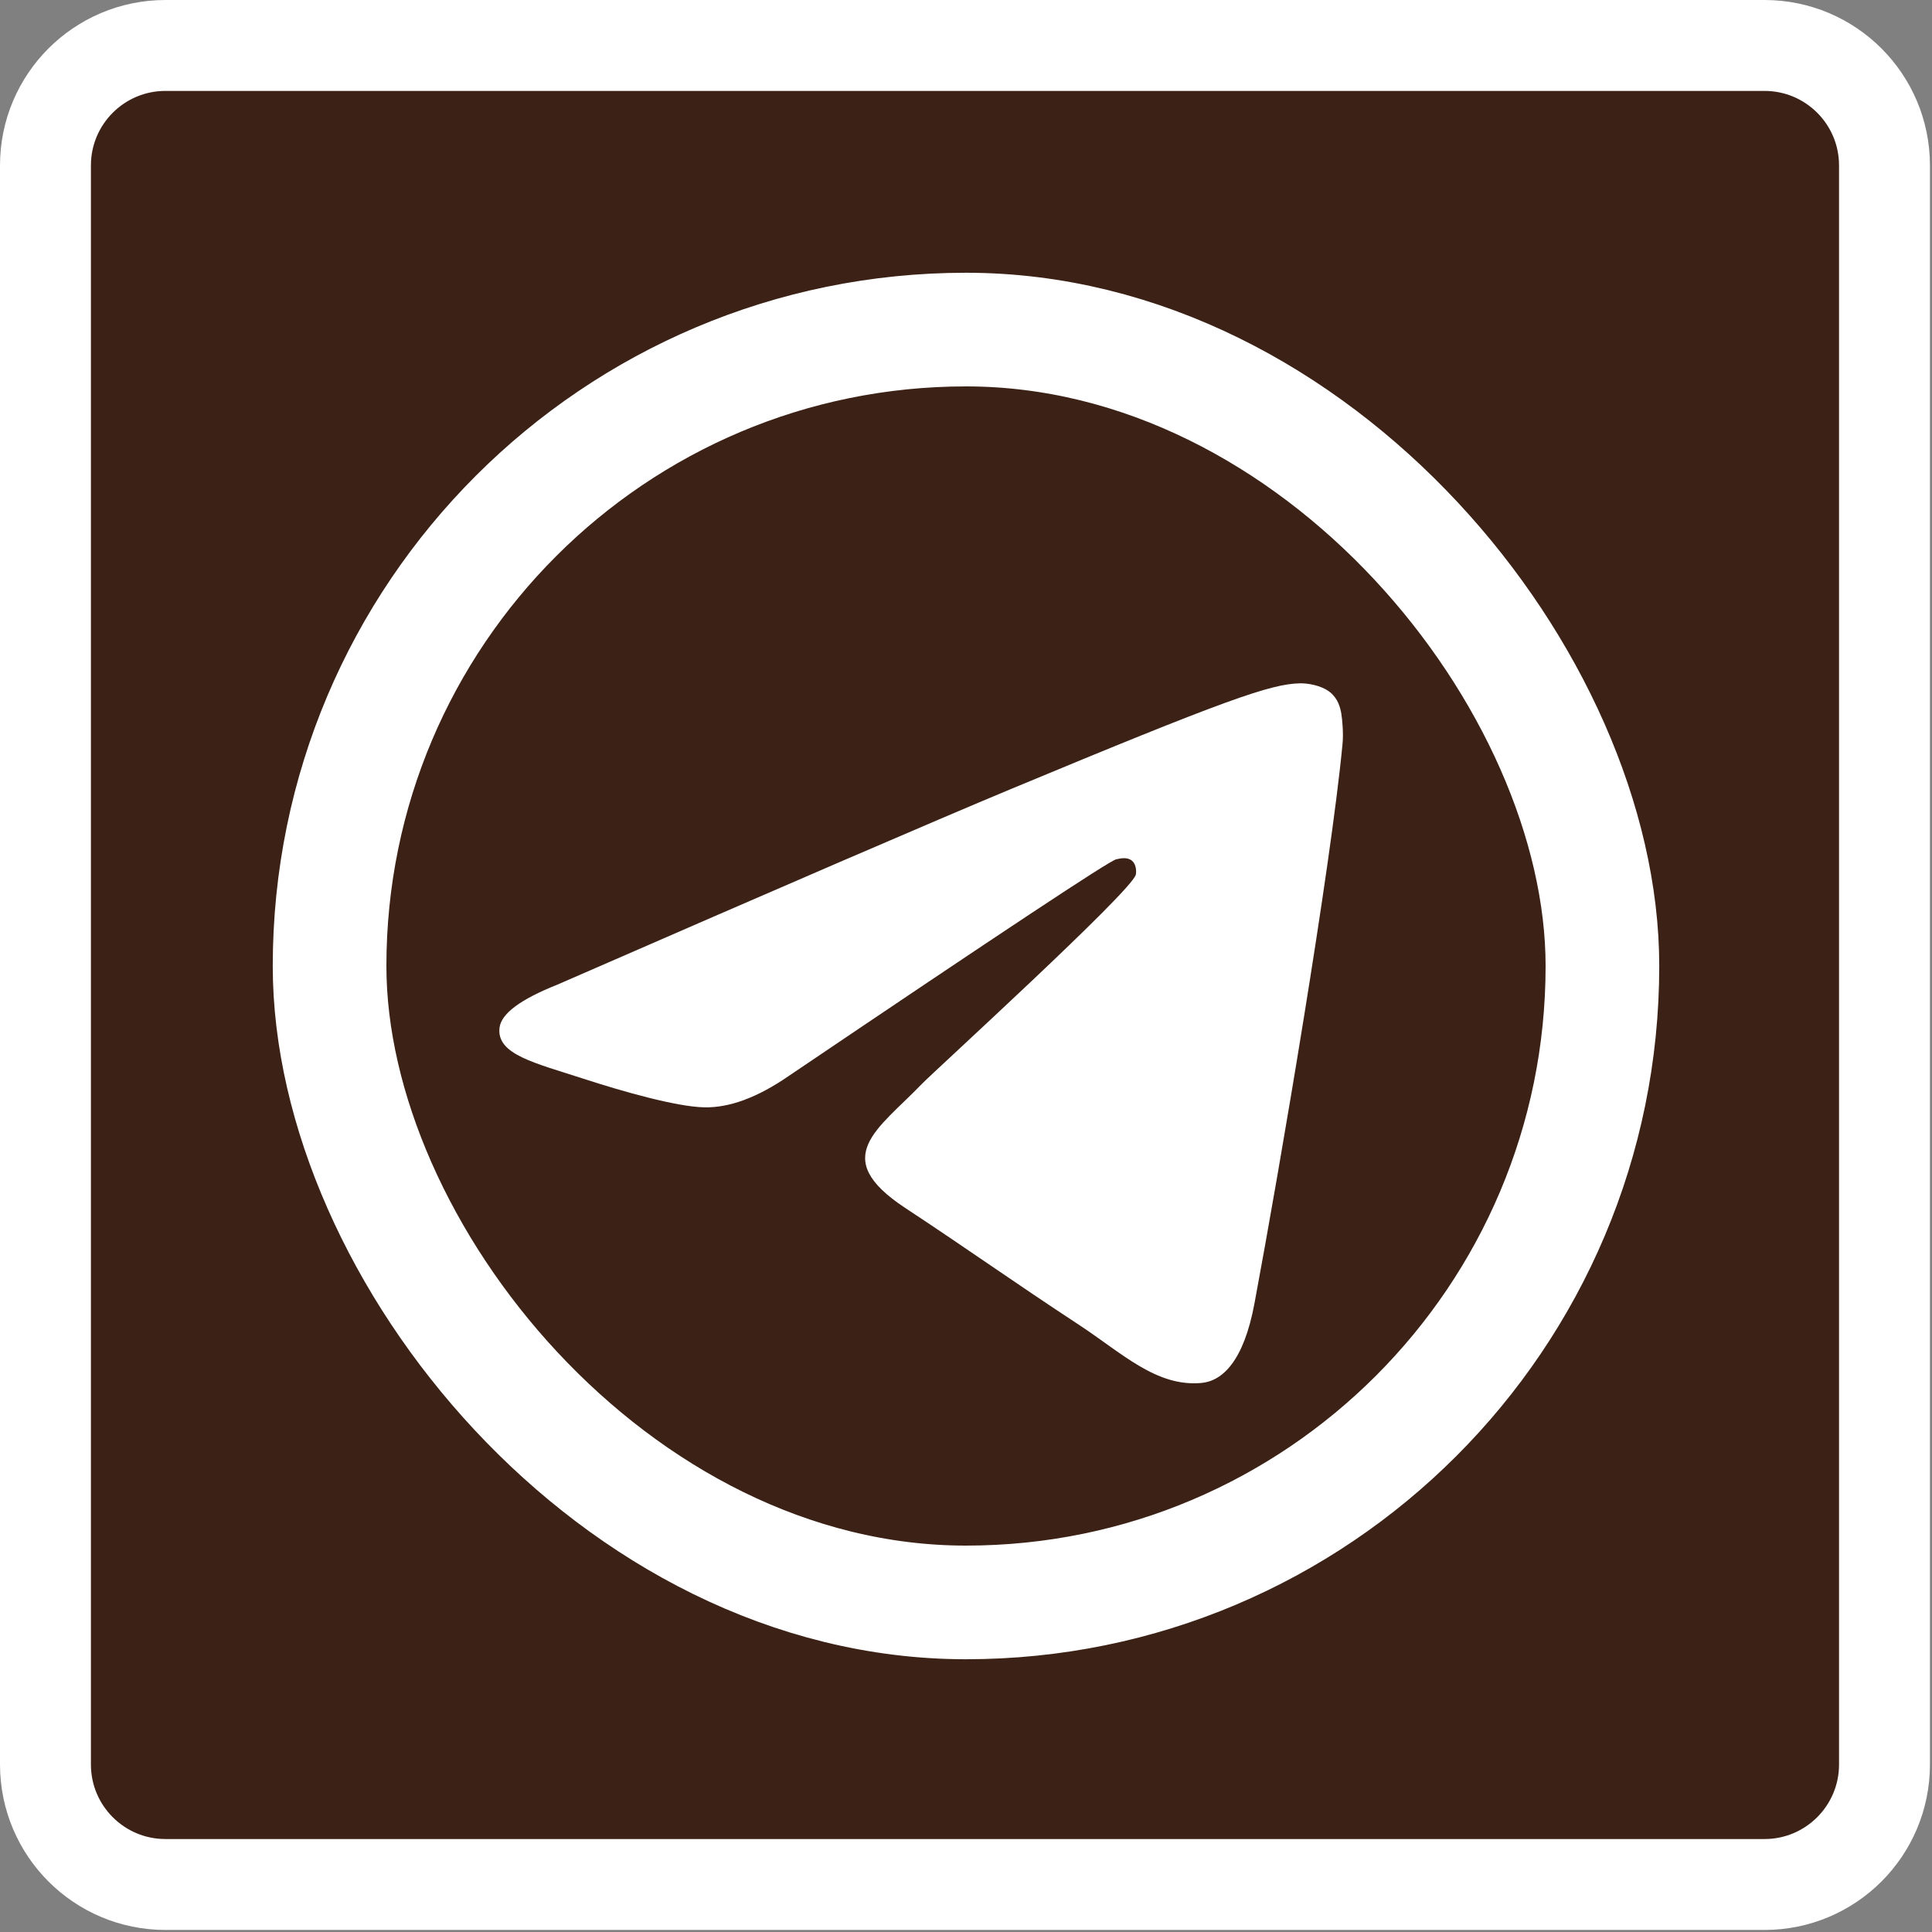
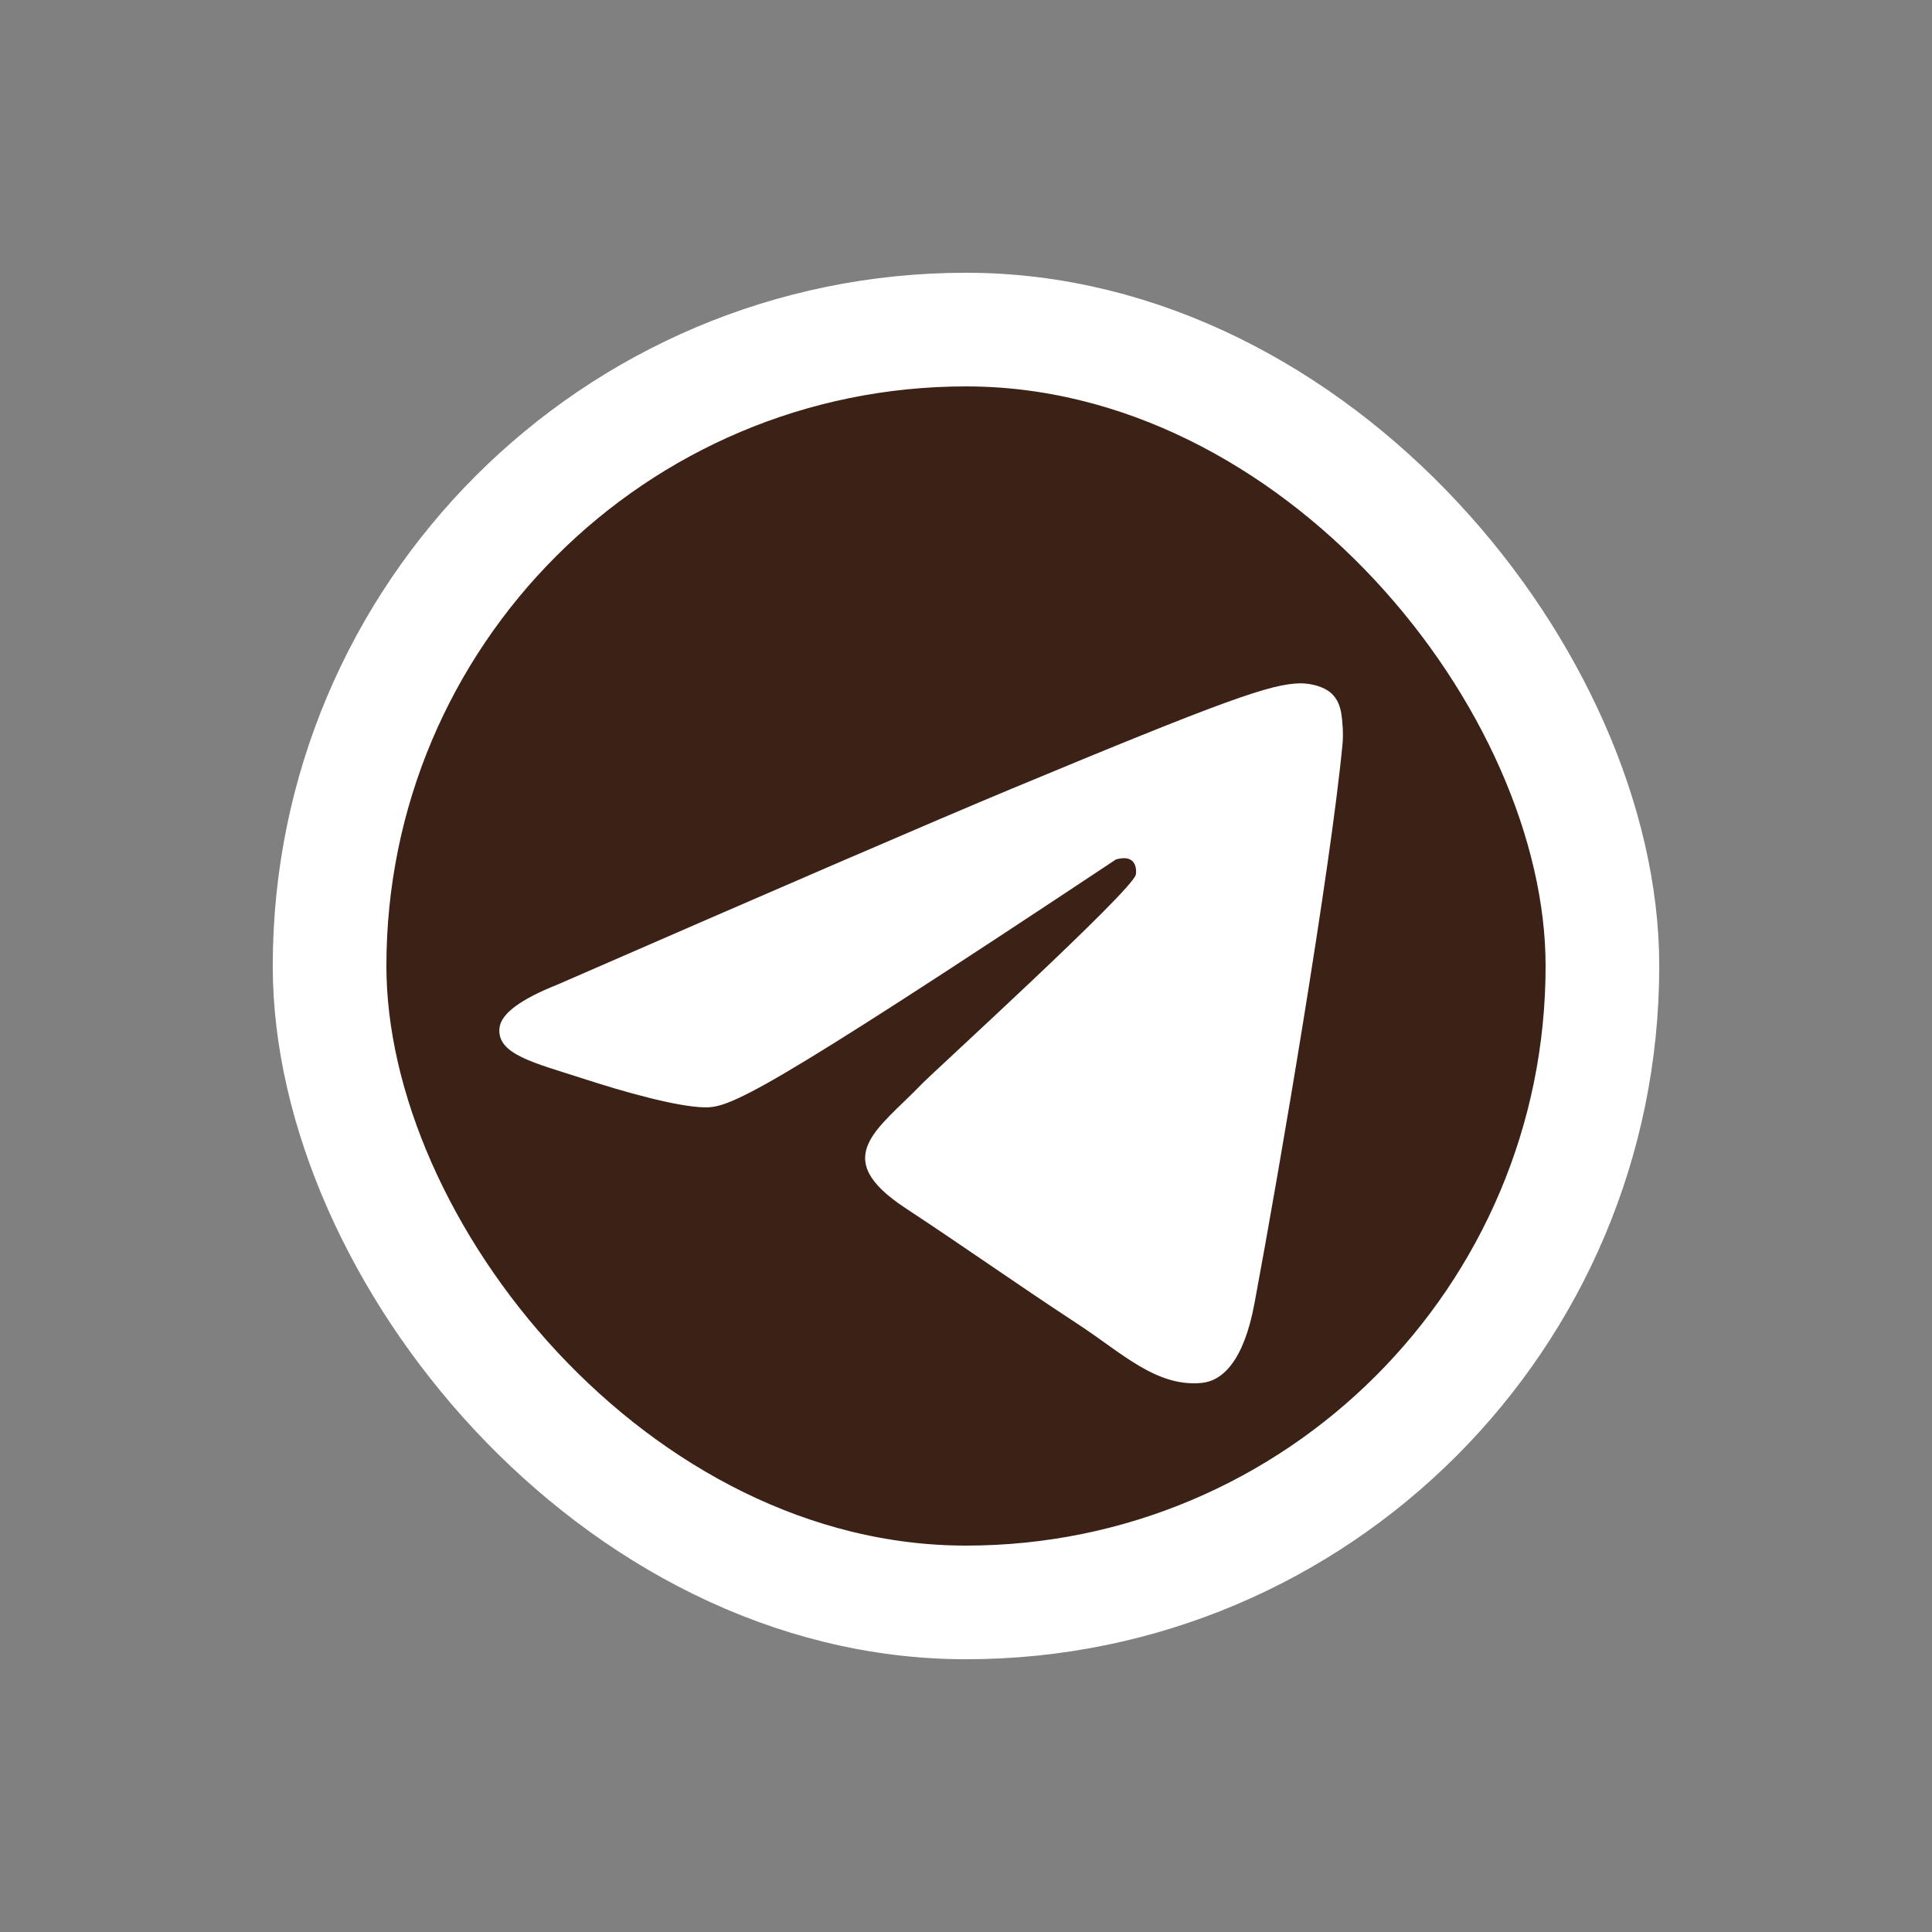
<svg xmlns="http://www.w3.org/2000/svg" width="85" height="85" viewBox="0 0 85 85" fill="none">
  <rect x="0" y="0" width="85" height="85" fill="#808080" stroke="none" />
-   <path d="M7.28 2H77.63C80.546 2 82.91 4.364 82.91 7.28V77.63C82.91 80.546 80.546 82.91 77.63 82.91H7.28C4.364 82.91 2 80.546 2 77.63V7.28C2 4.364 4.364 2 7.28 2Z" fill="#3C2216" stroke="white" stroke-width="4" />
  <rect x="14.5" y="14.5" width="56" height="56" rx="28" fill="#3C2216" stroke="white" stroke-width="5" />
-   <path d="M24.52 43.321C34.485 38.975 41.127 36.11 44.449 34.726C53.944 30.773 55.914 30.087 57.201 30.063C57.484 30.059 58.114 30.129 58.525 30.462C58.867 30.742 58.963 31.122 59.011 31.388C59.054 31.655 59.113 32.261 59.065 32.735C58.552 38.146 56.325 51.276 55.193 57.336C54.718 59.9 53.773 60.76 52.859 60.844C50.873 61.027 49.367 59.531 47.445 58.27C44.438 56.295 42.74 55.066 39.819 53.14C36.444 50.914 38.634 49.69 40.556 47.691C41.058 47.167 49.805 39.203 49.971 38.481C49.992 38.391 50.013 38.054 49.81 37.876C49.613 37.698 49.319 37.759 49.105 37.807C48.801 37.876 44 41.056 34.688 47.347C33.326 48.285 32.092 48.742 30.982 48.718C29.764 48.692 27.415 48.027 25.668 47.459C23.532 46.763 21.829 46.395 21.978 45.211C22.053 44.595 22.902 43.965 24.52 43.321Z" fill="white" />
+   <path d="M24.52 43.321C34.485 38.975 41.127 36.11 44.449 34.726C53.944 30.773 55.914 30.087 57.201 30.063C57.484 30.059 58.114 30.129 58.525 30.462C58.867 30.742 58.963 31.122 59.011 31.388C59.054 31.655 59.113 32.261 59.065 32.735C58.552 38.146 56.325 51.276 55.193 57.336C54.718 59.9 53.773 60.76 52.859 60.844C50.873 61.027 49.367 59.531 47.445 58.27C44.438 56.295 42.74 55.066 39.819 53.14C36.444 50.914 38.634 49.69 40.556 47.691C41.058 47.167 49.805 39.203 49.971 38.481C49.992 38.391 50.013 38.054 49.81 37.876C49.613 37.698 49.319 37.759 49.105 37.807C33.326 48.285 32.092 48.742 30.982 48.718C29.764 48.692 27.415 48.027 25.668 47.459C23.532 46.763 21.829 46.395 21.978 45.211C22.053 44.595 22.902 43.965 24.52 43.321Z" fill="white" />
</svg>